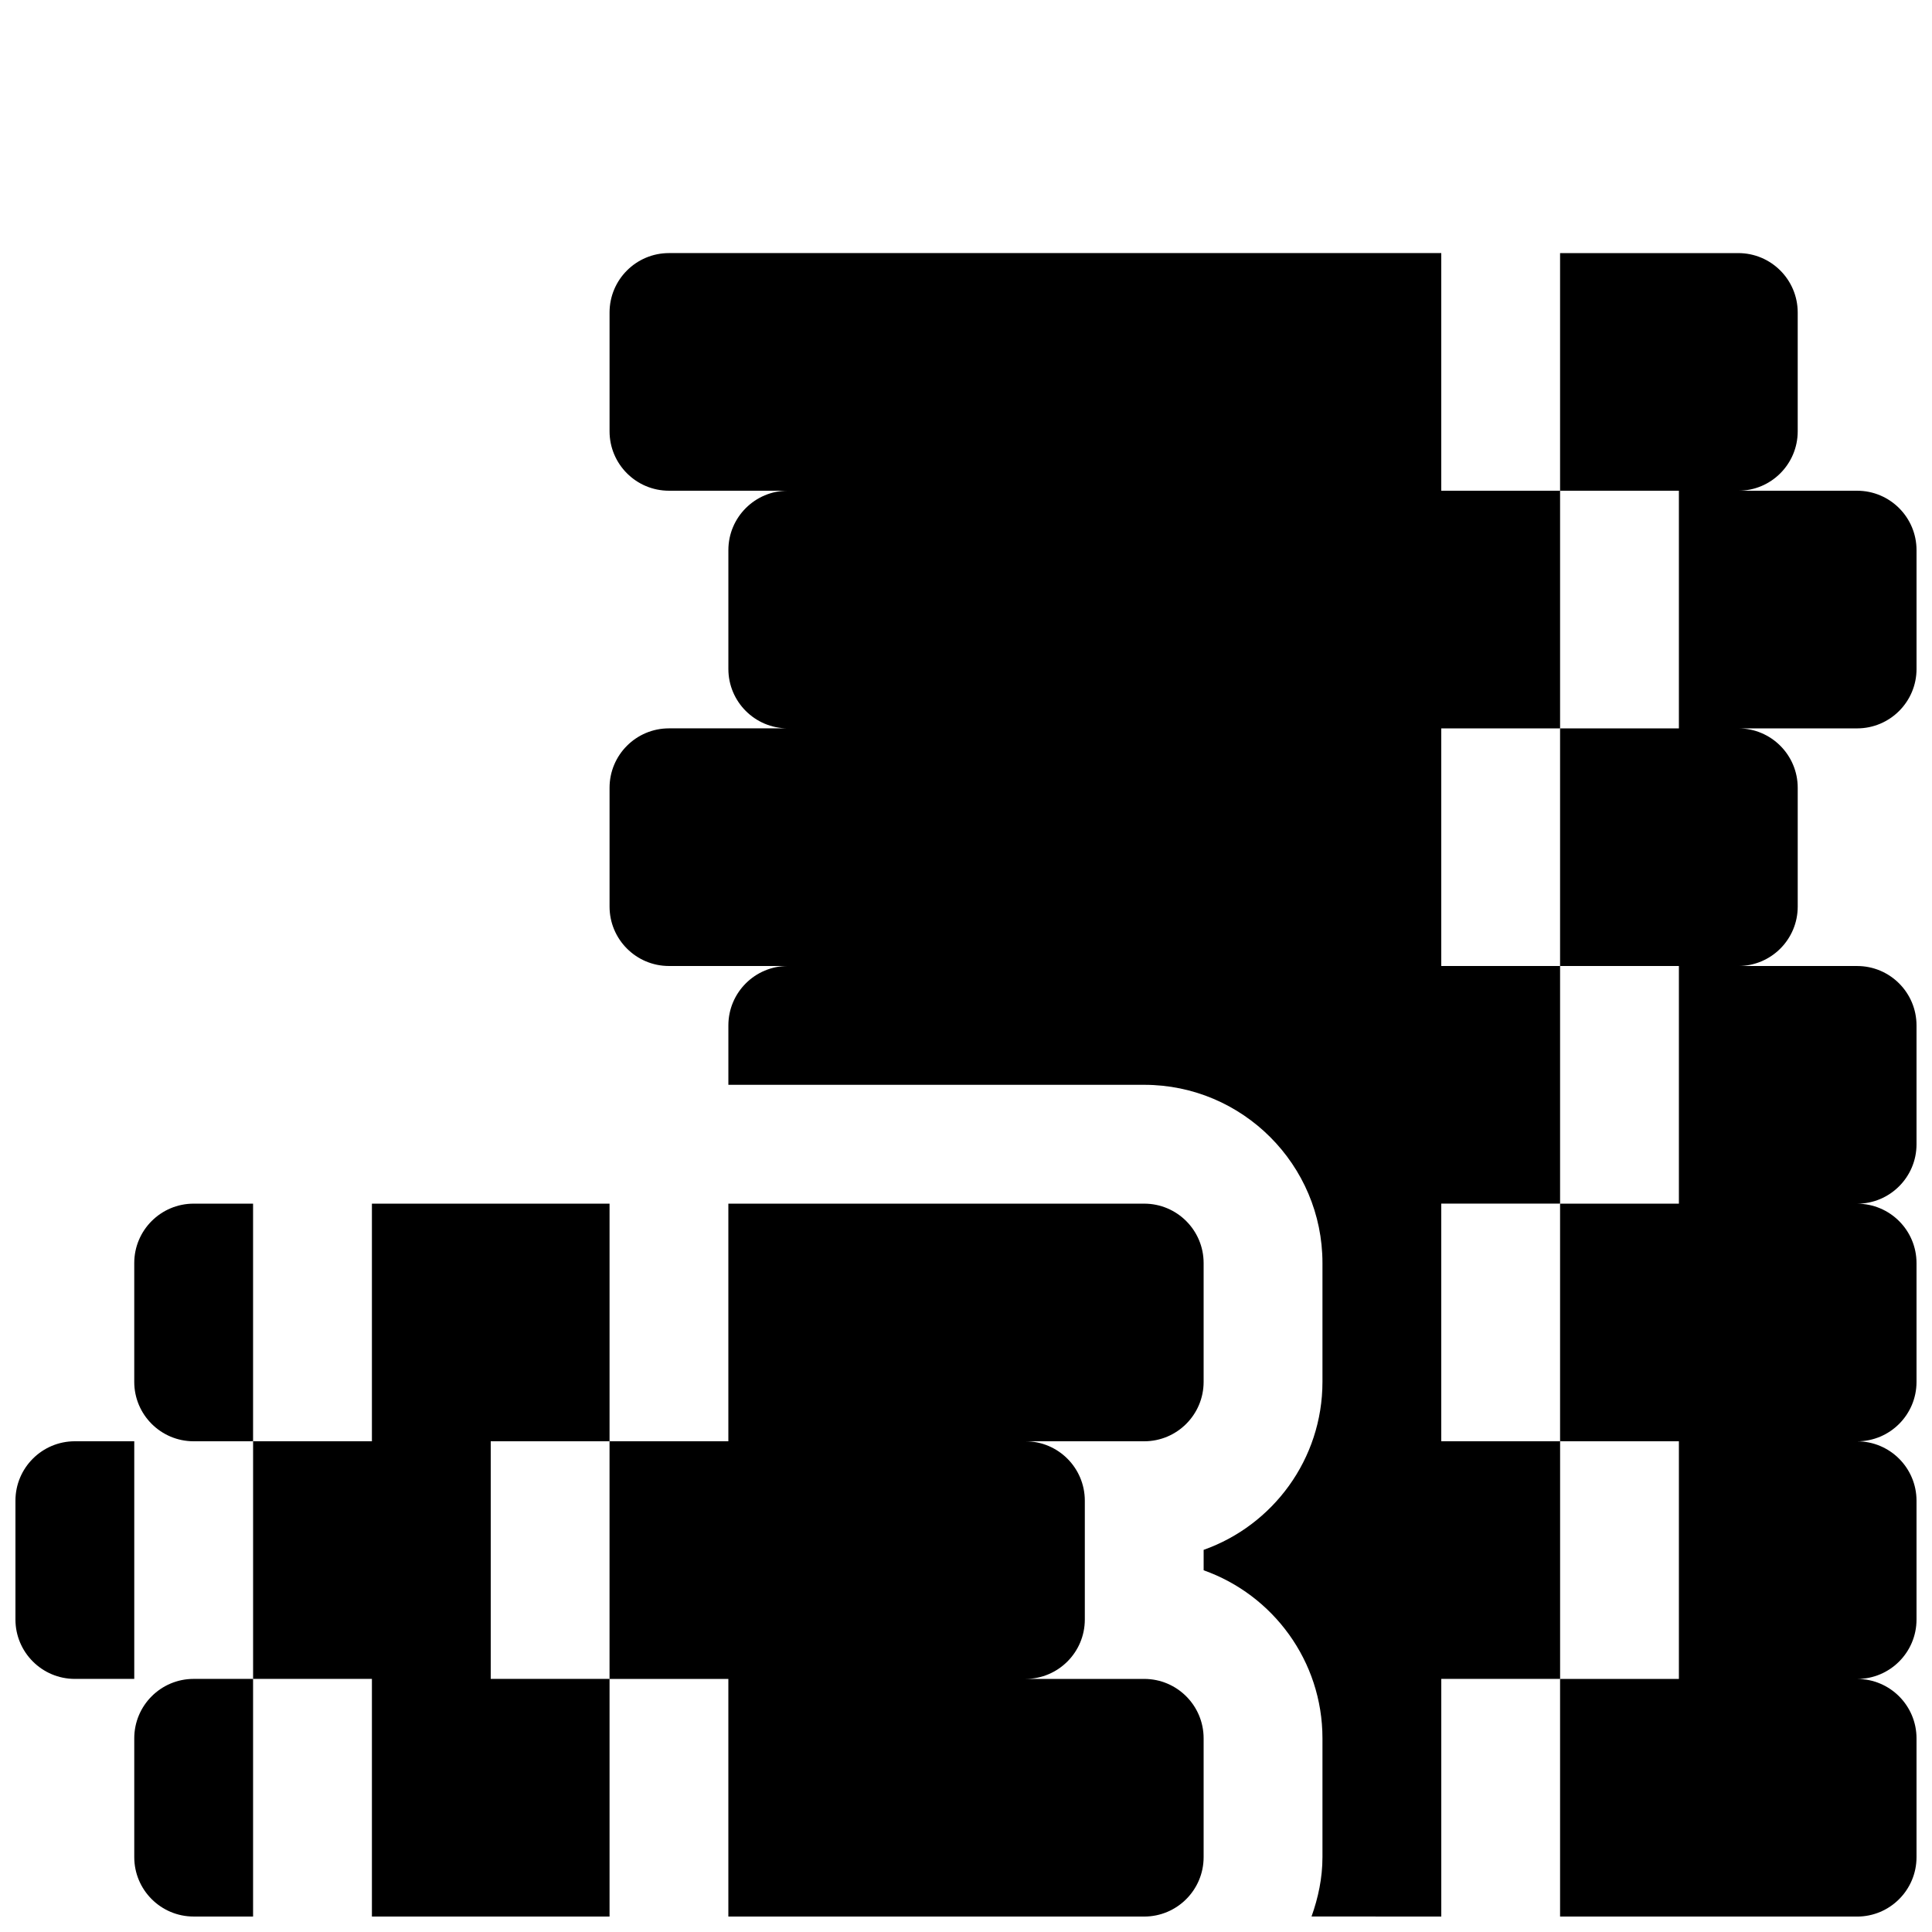
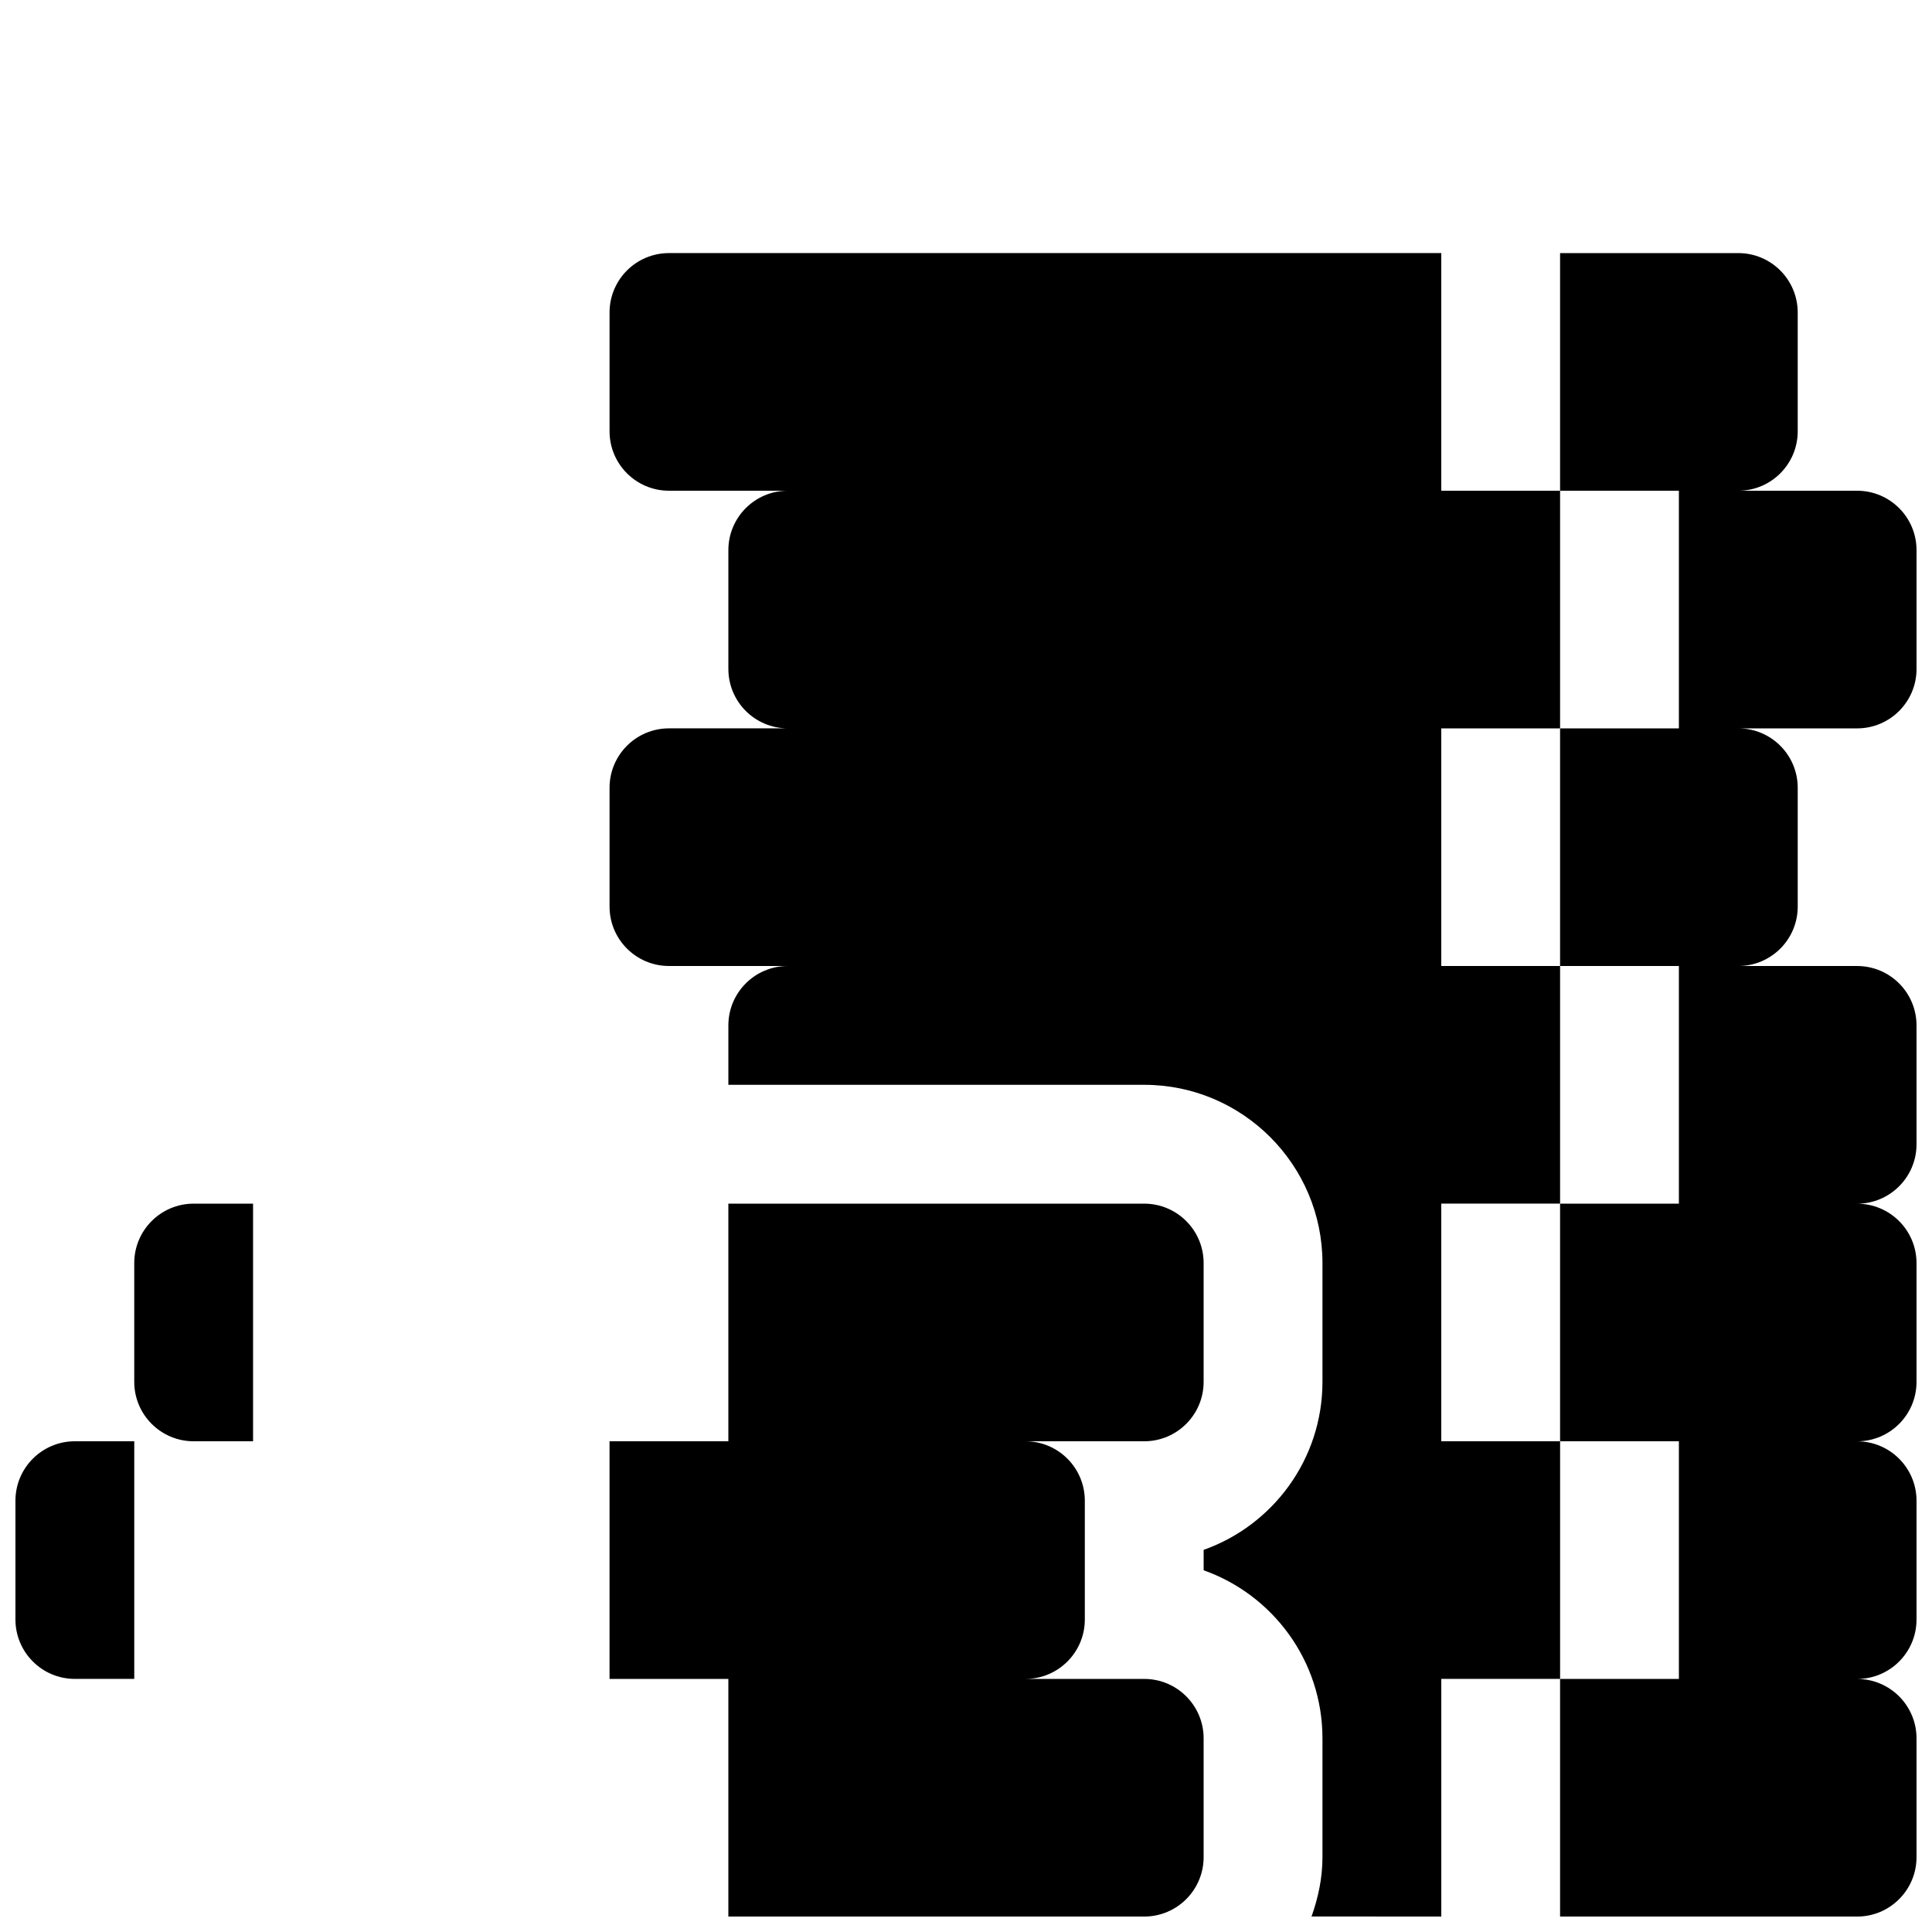
<svg xmlns="http://www.w3.org/2000/svg" width="800px" height="800px" version="1.1" viewBox="144 144 512 512">
  <defs>
    <clipPath id="f">
      <path d="m557 211h94.902v440.9h-94.902z" />
    </clipPath>
    <clipPath id="e">
      <path d="m305 211h253v440.9h-253z" />
    </clipPath>
    <clipPath id="d">
-       <path d="m179 588h33v63.902h-33z" />
-     </clipPath>
+       </clipPath>
    <clipPath id="c">
      <path d="m148.09 525h31.906v64h-31.906z" />
    </clipPath>
    <clipPath id="b">
      <path d="m305 462h158v189.9h-158z" />
    </clipPath>
    <clipPath id="a">
-       <path d="m211 462h95v189.9h-95z" />
-     </clipPath>
+       </clipPath>
  </defs>
  <g clip-path="url(#f)">
    <path d="m651.9 321.28v-31.488c0-8.691-7.051-15.742-15.742-15.742h-31.488c8.691 0 15.742-7.055 15.742-15.746v-31.488c0-8.688-7.051-15.742-15.742-15.742h-47.234v62.977h31.488v62.977h-31.488v62.977h31.488v62.977h-31.488v62.977h31.488v62.977h-31.488v62.977h78.719c8.691 0 15.742-7.055 15.742-15.742v-31.488c0-8.691-7.055-15.742-15.742-15.742 8.691 0 15.742-7.055 15.742-15.742v-31.488c0-8.691-7.055-15.742-15.742-15.742 8.691 0 15.742-7.055 15.742-15.742v-31.488c0-8.691-7.055-15.742-15.742-15.742 8.691 0 15.742-7.055 15.742-15.742v-31.488c0.004-8.707-7.047-15.758-15.738-15.758h-31.488c8.691 0 15.742-7.055 15.742-15.746v-31.488c0-8.691-7.051-15.742-15.742-15.742h31.488c8.691 0 15.742-7.055 15.742-15.746z" />
  </g>
  <g clip-path="url(#e)">
    <path d="m525.95 525.95v-62.977h31.488v-62.973h-31.488v-62.977h31.488v-62.977h-31.488v-62.977h-204.67c-8.691 0-15.742 7.055-15.742 15.742v31.488c0 8.691 7.051 15.746 15.742 15.746h31.488c-8.691 0-15.742 7.051-15.742 15.742v31.488c0 8.691 7.051 15.746 15.742 15.746h-31.488c-8.691 0-15.742 7.051-15.742 15.742v31.488c0 8.691 7.051 15.746 15.742 15.746h31.488c-8.691 0-15.742 7.051-15.742 15.742v15.746h110.21c26.039 0 47.23 21.191 47.23 47.23v31.488c0 20.531-13.16 38.039-31.488 44.523v5.414c18.324 6.488 31.488 23.992 31.488 44.523v31.488c0 5.543-1.133 10.801-2.898 15.742l34.387 0.004v-62.977h31.488v-62.977z" />
  </g>
  <g clip-path="url(#d)">
    <path d="m179.58 604.67v31.488c0 8.691 7.055 15.742 15.742 15.742h15.746v-62.977h-15.746c-8.688 0-15.742 7.055-15.742 15.746z" />
  </g>
  <g clip-path="url(#c)">
    <path d="m179.58 525.95h-15.746c-8.688 0-15.742 7.055-15.742 15.746v31.488c0 8.691 7.055 15.742 15.742 15.742h15.746z" />
  </g>
  <path d="m195.32 462.98c-8.688 0-15.742 7.051-15.742 15.742v31.488c0 8.691 7.055 15.742 15.742 15.742h15.746v-62.977z" />
  <g clip-path="url(#b)">
    <path d="m447.23 588.93h-31.488c8.691 0 15.746-7.051 15.746-15.742v-31.488c0-8.691-7.055-15.746-15.746-15.746h31.488c8.691 0 15.742-7.055 15.742-15.742v-31.488c0-8.691-7.055-15.742-15.742-15.742h-110.21v62.977l-31.488-0.004v62.977h31.488v62.977h110.21c8.691 0 15.742-7.055 15.742-15.742v-31.488c0.004-8.691-7.051-15.746-15.742-15.746z" />
  </g>
  <g clip-path="url(#a)">
    <path d="m274.05 525.95h31.488v-62.973h-62.977v62.973h-31.488v62.977h31.488v62.977h62.977v-62.977h-31.488z" />
  </g>
</svg>